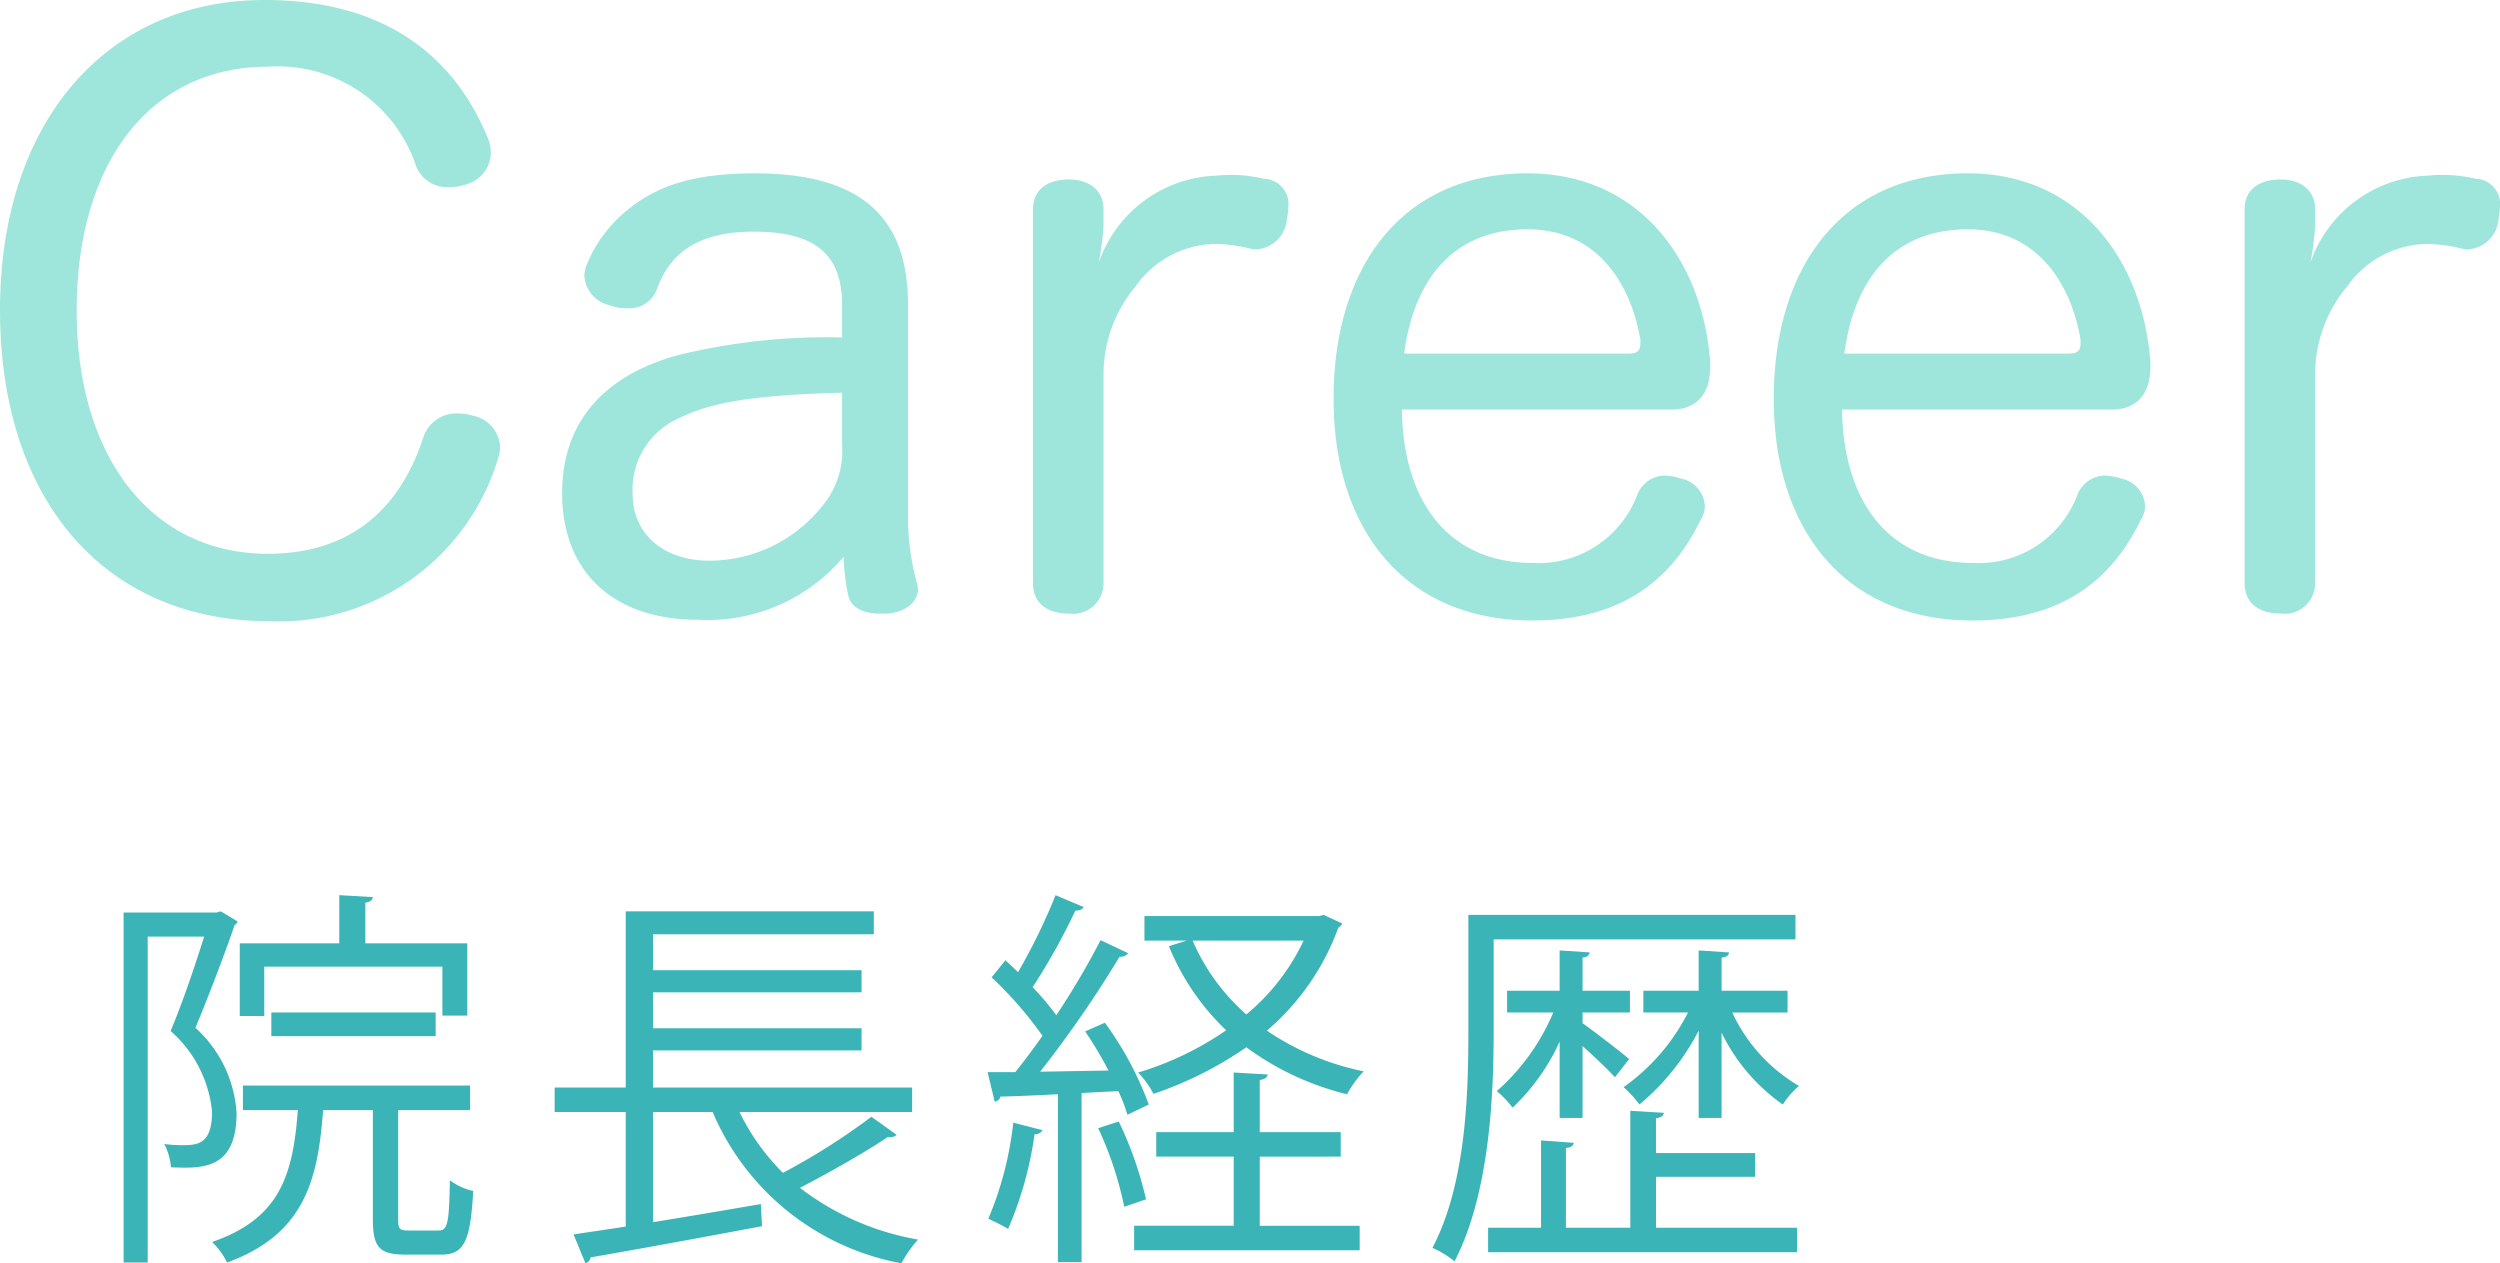
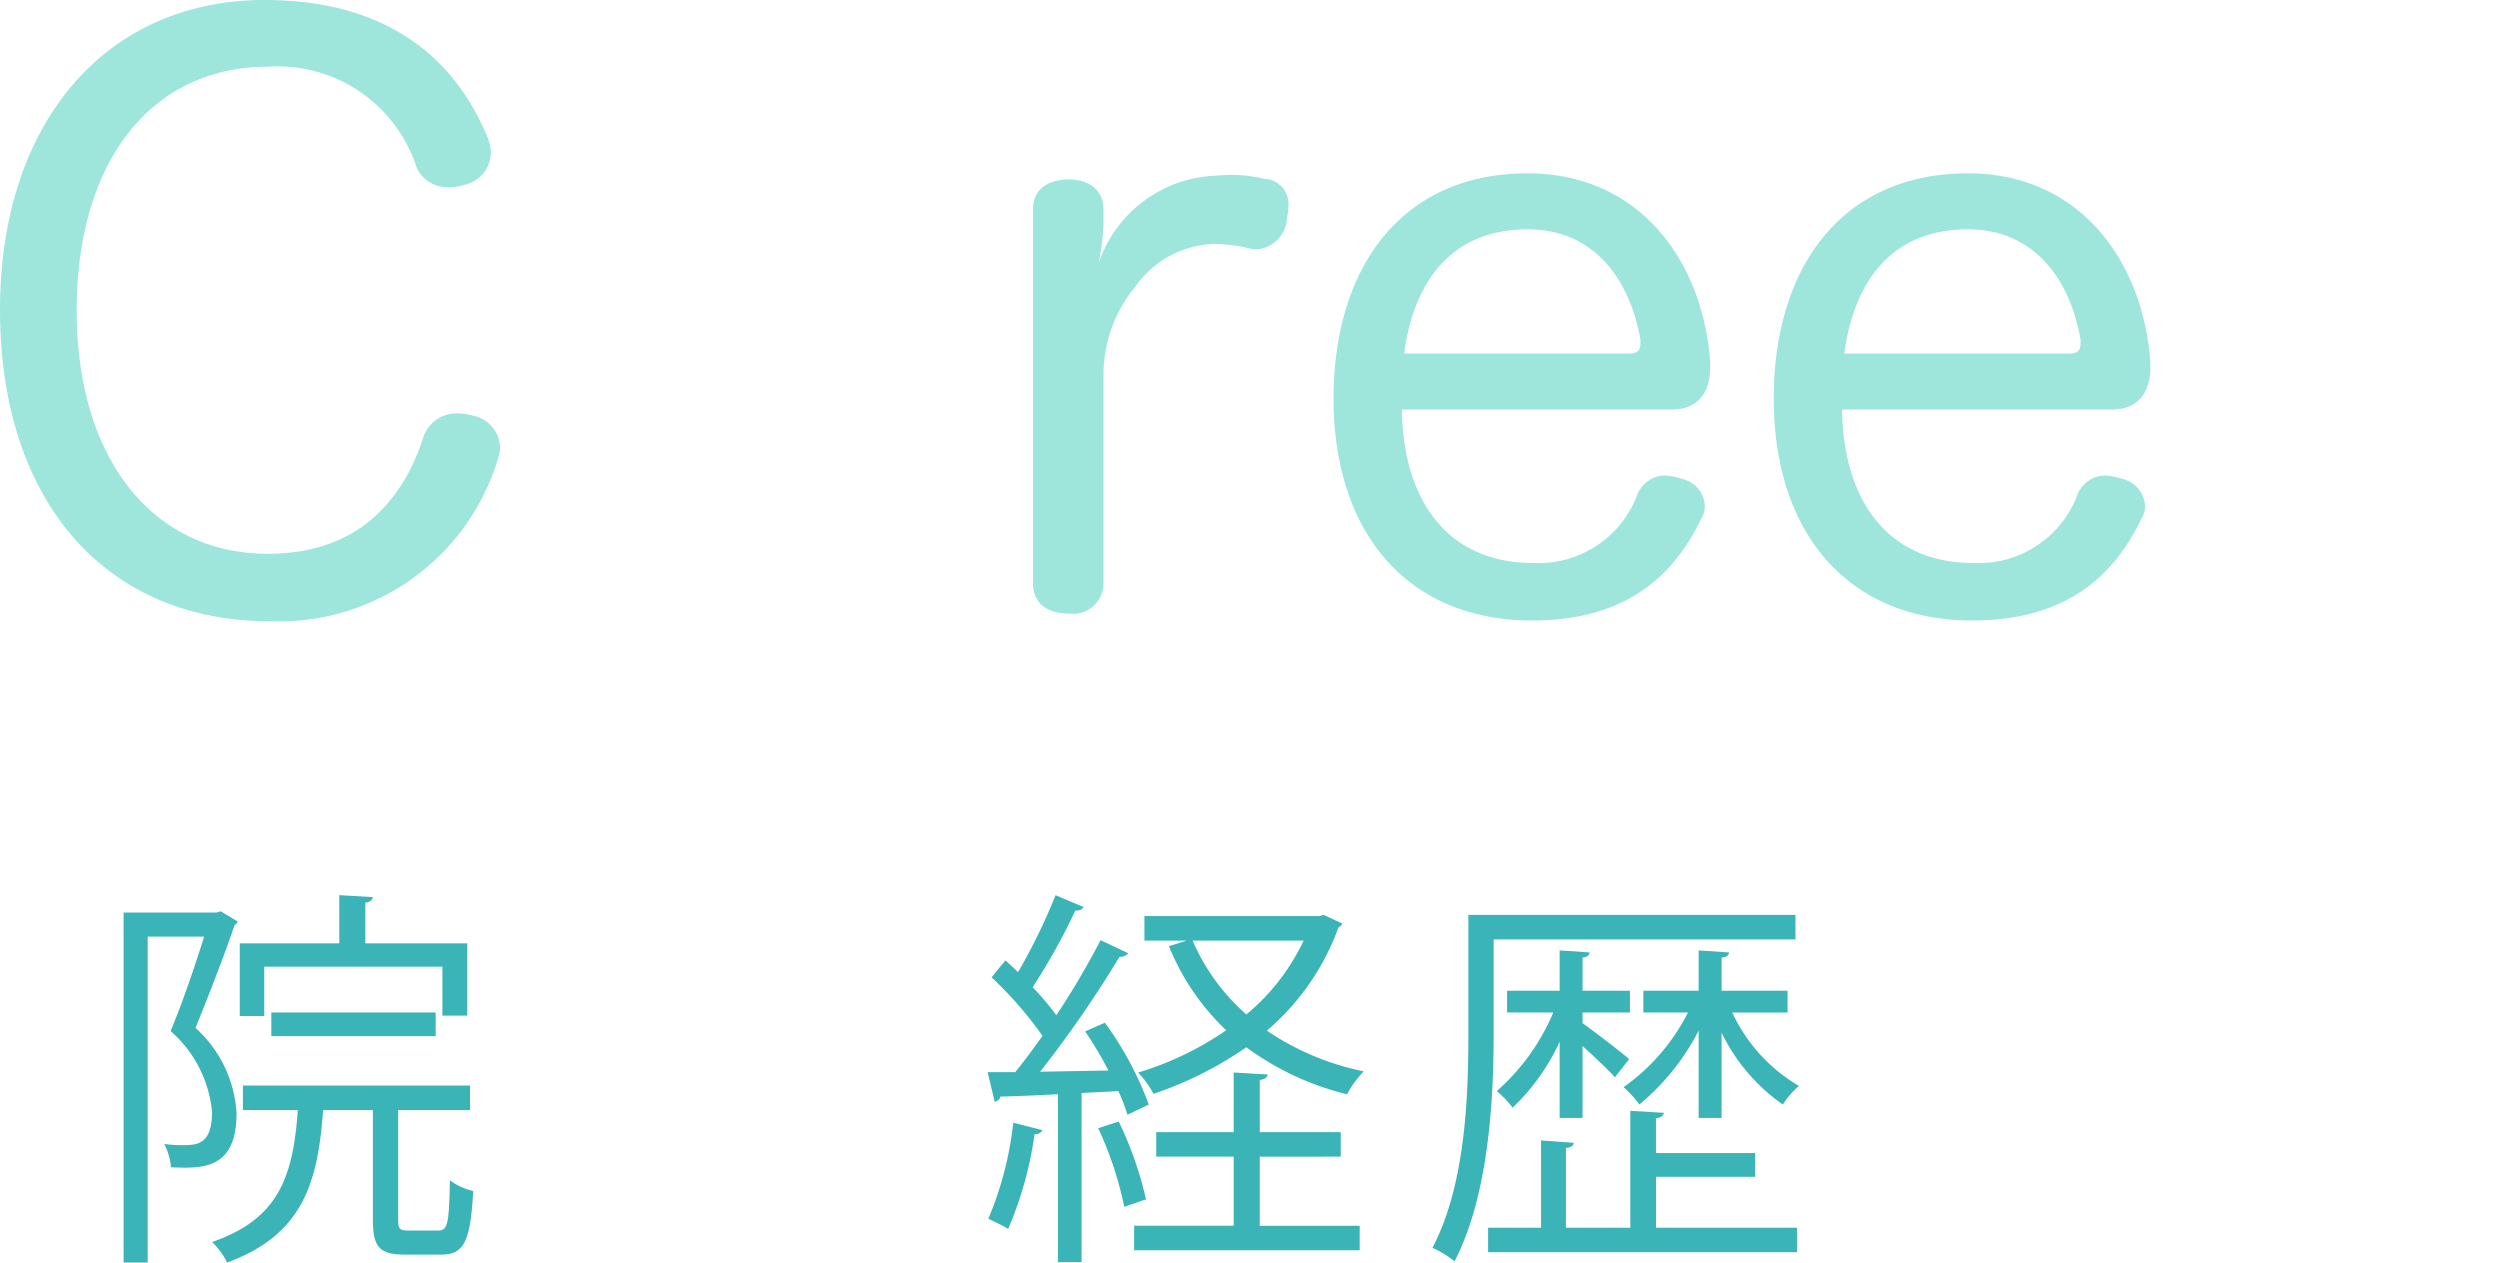
<svg xmlns="http://www.w3.org/2000/svg" width="107.58" height="54.362" viewBox="0 0 107.58 54.362">
  <defs>
    <style>.cls-1{fill:#9ee6db;}.cls-2{fill:#3ab4b6;}</style>
  </defs>
  <title>txt (3)</title>
  <g id="レイヤー_2" data-name="レイヤー 2">
    <g id="contents">
      <g id="txt">
        <path class="cls-1" d="M20.991,5.94a1.686,1.686,0,0,1,.132.66A1.433,1.433,0,0,1,20.101,7.921a2.232,2.232,0,0,1-.793.132,1.441,1.441,0,0,1-1.386-.857,6.272,6.272,0,0,0-6.403-4.324c-4.95,0-8.218,3.994-8.218,10.496,0,6.369,3.268,10.462,8.218,10.462,3.961,0,5.842-2.376,6.7-5.017a1.498,1.498,0,0,1,1.485-1.023,2.453,2.453,0,0,1,.66.1A1.444,1.444,0,0,1,21.52,19.209a1.669,1.669,0,0,1-.1.561,9.834,9.834,0,0,1-9.802,6.964C4.521,26.733,0,21.552,0,13.334,0,5.313,4.521,0,11.387,0,17.195,0,19.803,3.036,20.991,5.94Z" />
-         <path class="cls-1" d="M36.235,13.103c0-2.178-1.188-3.135-3.796-3.135-2.409,0-3.598.924-4.158,2.441a1.263,1.263,0,0,1-1.287.858,1.946,1.946,0,0,1-.76-.132,1.389,1.389,0,0,1-1.089-1.254,1.651,1.651,0,0,1,.066-.396,5.88,5.88,0,0,1,1.947-2.574C28.314,8.02,29.8,7.459,32.473,7.459c4.423,0,6.601,1.749,6.601,5.644v9.011a10.76,10.76,0,0,0,.363,2.904,1.16,1.16,0,0,1,.066.33c0,.528-.495.99-1.32,1.056h-.297c-.66,0-1.255-.197-1.387-.792a9.354,9.354,0,0,1-.197-1.65,7.664,7.664,0,0,1-6.271,2.707c-3.631,0-5.842-2.047-5.842-5.446,0-3.103,1.849-5.082,4.983-5.94a26.864,26.864,0,0,1,7.063-.76Zm0,3.796c-3.861.099-5.677.429-6.997,1.089a3.353,3.353,0,0,0-2.014,3.268c0,1.716,1.32,2.871,3.301,2.871A6.215,6.215,0,0,0,35.377,21.783a3.684,3.684,0,0,0,.858-2.674Z" />
        <path class="cls-1" d="M44.451,9.01c0-.857.627-1.287,1.551-1.287.825,0,1.485.43,1.485,1.287v.727a14.144,14.144,0,0,1-.198,1.551,5.543,5.543,0,0,1,5.05-3.729,6.109,6.109,0,0,1,2.047.133,1.087,1.087,0,0,1,1.056,1.188,3.779,3.779,0,0,1-.065.562,1.411,1.411,0,0,1-1.288,1.287.911.911,0,0,1-.297-.033,6.663,6.663,0,0,0-1.584-.198,4.282,4.282,0,0,0-3.333,1.815,5.924,5.924,0,0,0-1.387,3.664V25.083A1.312,1.312,0,0,1,46.002,26.403c-.924,0-1.551-.429-1.551-1.32Z" />
        <path class="cls-1" d="M60.324,17.624c.065,4.06,2.079,6.602,5.644,6.602a4.543,4.543,0,0,0,4.488-2.938,1.297,1.297,0,0,1,1.188-.825,2.595,2.595,0,0,1,.693.132A1.26,1.26,0,0,1,73.361,21.75a1.017,1.017,0,0,1-.165.594c-1.057,2.179-2.971,4.357-7.262,4.357-5.412,0-8.548-3.829-8.548-9.539S60.357,7.459,65.736,7.459c4.819,0,7.525,3.763,7.855,8.086v.265c0,1.188-.627,1.814-1.65,1.814Zm9.77-2.409c.362,0,.495-.132.495-.429v-.165c-.396-2.344-1.815-4.753-4.853-4.753-3.168,0-4.884,2.112-5.313,5.347Z" />
        <path class="cls-1" d="M79.266,17.624c.065,4.06,2.079,6.602,5.644,6.602a4.543,4.543,0,0,0,4.488-2.938,1.297,1.297,0,0,1,1.188-.825,2.595,2.595,0,0,1,.693.132A1.26,1.26,0,0,1,92.303,21.75a1.017,1.017,0,0,1-.165.594c-1.057,2.179-2.971,4.357-7.262,4.357-5.412,0-8.548-3.829-8.548-9.539S79.299,7.459,84.678,7.459c4.819,0,7.525,3.763,7.855,8.086v.265c0,1.188-.627,1.814-1.65,1.814Zm9.77-2.409c.362,0,.495-.132.495-.429v-.165c-.396-2.344-1.815-4.753-4.853-4.753-3.168,0-4.884,2.112-5.313,5.347Z" />
-         <path class="cls-1" d="M96.59,9.01c0-.857.627-1.287,1.551-1.287.825,0,1.485.43,1.485,1.287v.727a14.144,14.144,0,0,1-.198,1.551,5.543,5.543,0,0,1,5.05-3.729,6.109,6.109,0,0,1,2.047.133,1.087,1.087,0,0,1,1.056,1.188,3.778,3.778,0,0,1-.065.562,1.411,1.411,0,0,1-1.288,1.287.911.911,0,0,1-.297-.033,6.663,6.663,0,0,0-1.584-.198,4.282,4.282,0,0,0-3.333,1.815A5.924,5.924,0,0,0,99.626,15.975V25.083a1.312,1.312,0,0,1-1.485,1.32c-.924,0-1.551-.429-1.551-1.32Z" />
        <path class="cls-2" d="M9.5,39.217l.731.441a.384.384,0,0,1-.137.153c-.441,1.292-1.104,3.009-1.683,4.42a5.362,5.362,0,0,1,1.768,3.671c0,2.448-1.495,2.38-2.821,2.329a2.696,2.696,0,0,0-.289-1.003,5.634,5.634,0,0,0,.731.051c.662,0,1.325,0,1.325-1.444a5.282,5.282,0,0,0-1.784-3.468c.544-1.292,1.07-2.873,1.444-4.062H6.356V54.328H5.319V39.268H9.314ZM17.133,52.458c0,.425.051.493.459.493H18.867c.391,0,.459-.271.493-2.159a2.683,2.683,0,0,0,1.003.459c-.119,2.176-.392,2.737-1.377,2.737H17.439c-1.122,0-1.394-.323-1.394-1.53V47.767H13.903c-.221,3.145-.884,5.372-4.13,6.562a3.191,3.191,0,0,0-.646-.884c2.856-.986,3.485-2.788,3.688-5.678h-2.362V46.713H20.227V47.767H17.133ZM11.371,41.597v2.124H10.317v-3.127H14.6V38.52l1.445.085c-.018.119-.103.204-.323.238v1.751h4.386V43.704H19.037V41.597Zm7.377,2.991H11.676V43.568h7.071Z" />
-         <path class="cls-2" d="M31.822,47.852a9.558,9.558,0,0,0,1.869,2.618,28.297,28.297,0,0,0,3.808-2.414l1.088.782a.432.432,0,0,1-.374.085c-.985.663-2.516,1.529-3.79,2.192a11.593,11.593,0,0,0,5.082,2.227,4.993,4.993,0,0,0-.714,1.02,10.983,10.983,0,0,1-8.125-6.511H28.099v4.742c1.462-.237,3.076-.51,4.641-.781l.051.952c-2.703.51-5.593,1.036-7.378,1.343a.312.312,0,0,1-.221.255l-.51-1.241c.646-.102,1.394-.204,2.244-.34V47.852H23.867V46.798h3.06v-7.581h10.675v.985h-9.502V41.749h8.975v.952H28.099v1.547h8.975v.952H28.099v1.598H39.25v1.054Z" />
        <path class="cls-2" d="M47.546,44.01a14.334,14.334,0,0,1,1.887,3.519l-.917.442a7.236,7.236,0,0,0-.392-1.02c-.526.033-1.07.051-1.581.085v7.275H45.524V47.087c-.952.051-1.802.085-2.481.102-.018.137-.119.188-.238.222l-.306-1.275H43.688c.374-.459.765-.985,1.173-1.563a16.388,16.388,0,0,0-2.192-2.516l.595-.731c.17.153.357.323.544.51a25.739,25.739,0,0,0,1.615-3.314l1.206.51c-.051.103-.17.153-.356.153A26.781,26.781,0,0,1,44.436,42.48a12.052,12.052,0,0,1,1.02,1.207A34.328,34.328,0,0,0,47.36,40.457l1.189.562a.431.431,0,0,1-.374.153,48.976,48.976,0,0,1-3.416,4.946l2.94-.052a16.212,16.212,0,0,0-1.003-1.683Zm-2.686,4.624a.339.339,0,0,1-.34.17,15.737,15.737,0,0,1-1.139,4.079c-.238-.152-.612-.322-.85-.441A14.695,14.695,0,0,0,43.603,48.311Zm3.519,3.298a15.097,15.097,0,0,0-1.122-3.383l.885-.289a15.839,15.839,0,0,1,1.173,3.349Zm5.831-2.159v2.975h4.3v1.054h-9.706V52.747h4.284V49.772h-3.332V48.719h3.332V46.152l1.462.085c-.018.118-.103.203-.34.237v2.244h3.484v1.054Zm2.753-10.403.8.374a.407.407,0,0,1-.17.17,10.542,10.542,0,0,1-3.077,4.437,11.489,11.489,0,0,0,4.165,1.751,4.586,4.586,0,0,0-.715.986,12.159,12.159,0,0,1-4.334-2.022,15.978,15.978,0,0,1-3.995,2.005,3.957,3.957,0,0,0-.662-.917,13.458,13.458,0,0,0,3.79-1.819,10.389,10.389,0,0,1-2.465-3.62l.766-.238H49.247V39.421h7.514ZM51.321,40.475a8.907,8.907,0,0,0,2.312,3.179,9.232,9.232,0,0,0,2.465-3.179Z" />
        <path class="cls-2" d="M64.275,40.424v4.028c0,2.839-.204,6.969-1.683,9.825a4.051,4.051,0,0,0-.952-.578c1.428-2.72,1.547-6.527,1.547-9.264V39.369h14.075v1.055Zm6.986,10.216V52.832h6.068v1.054h-13.293V52.832h2.278V49.075l1.411.103c-.018.119-.119.204-.34.221V52.832h2.771V47.801l1.444.085c-.017.119-.119.204-.34.238v1.495h4.267v1.021Zm-3.161-2.533h-.986V44.826A9.163,9.163,0,0,1,65.091,47.665a4.488,4.488,0,0,0-.681-.714,9.273,9.273,0,0,0,2.431-3.383H64.853v-.936h2.261v-1.733l1.292.085c-.018.119-.103.204-.306.221v1.428h2.039v.936H68.1v.459c.476.34,1.699,1.274,2.005,1.547l-.611.781c-.272-.306-.884-.884-1.394-1.343Zm5.983,0h-.986V44.35a10.211,10.211,0,0,1-2.55,3.179,4.754,4.754,0,0,0-.68-.747,8.789,8.789,0,0,0,2.771-3.213H70.717v-.936h2.38v-1.733l1.309.085c-.017.119-.102.204-.322.221v1.428h2.838v.936H74.542a7.149,7.149,0,0,0,2.872,3.161,3.476,3.476,0,0,0-.696.799,8.07,8.07,0,0,1-2.635-3.093Z" />
      </g>
    </g>
  </g>
</svg>